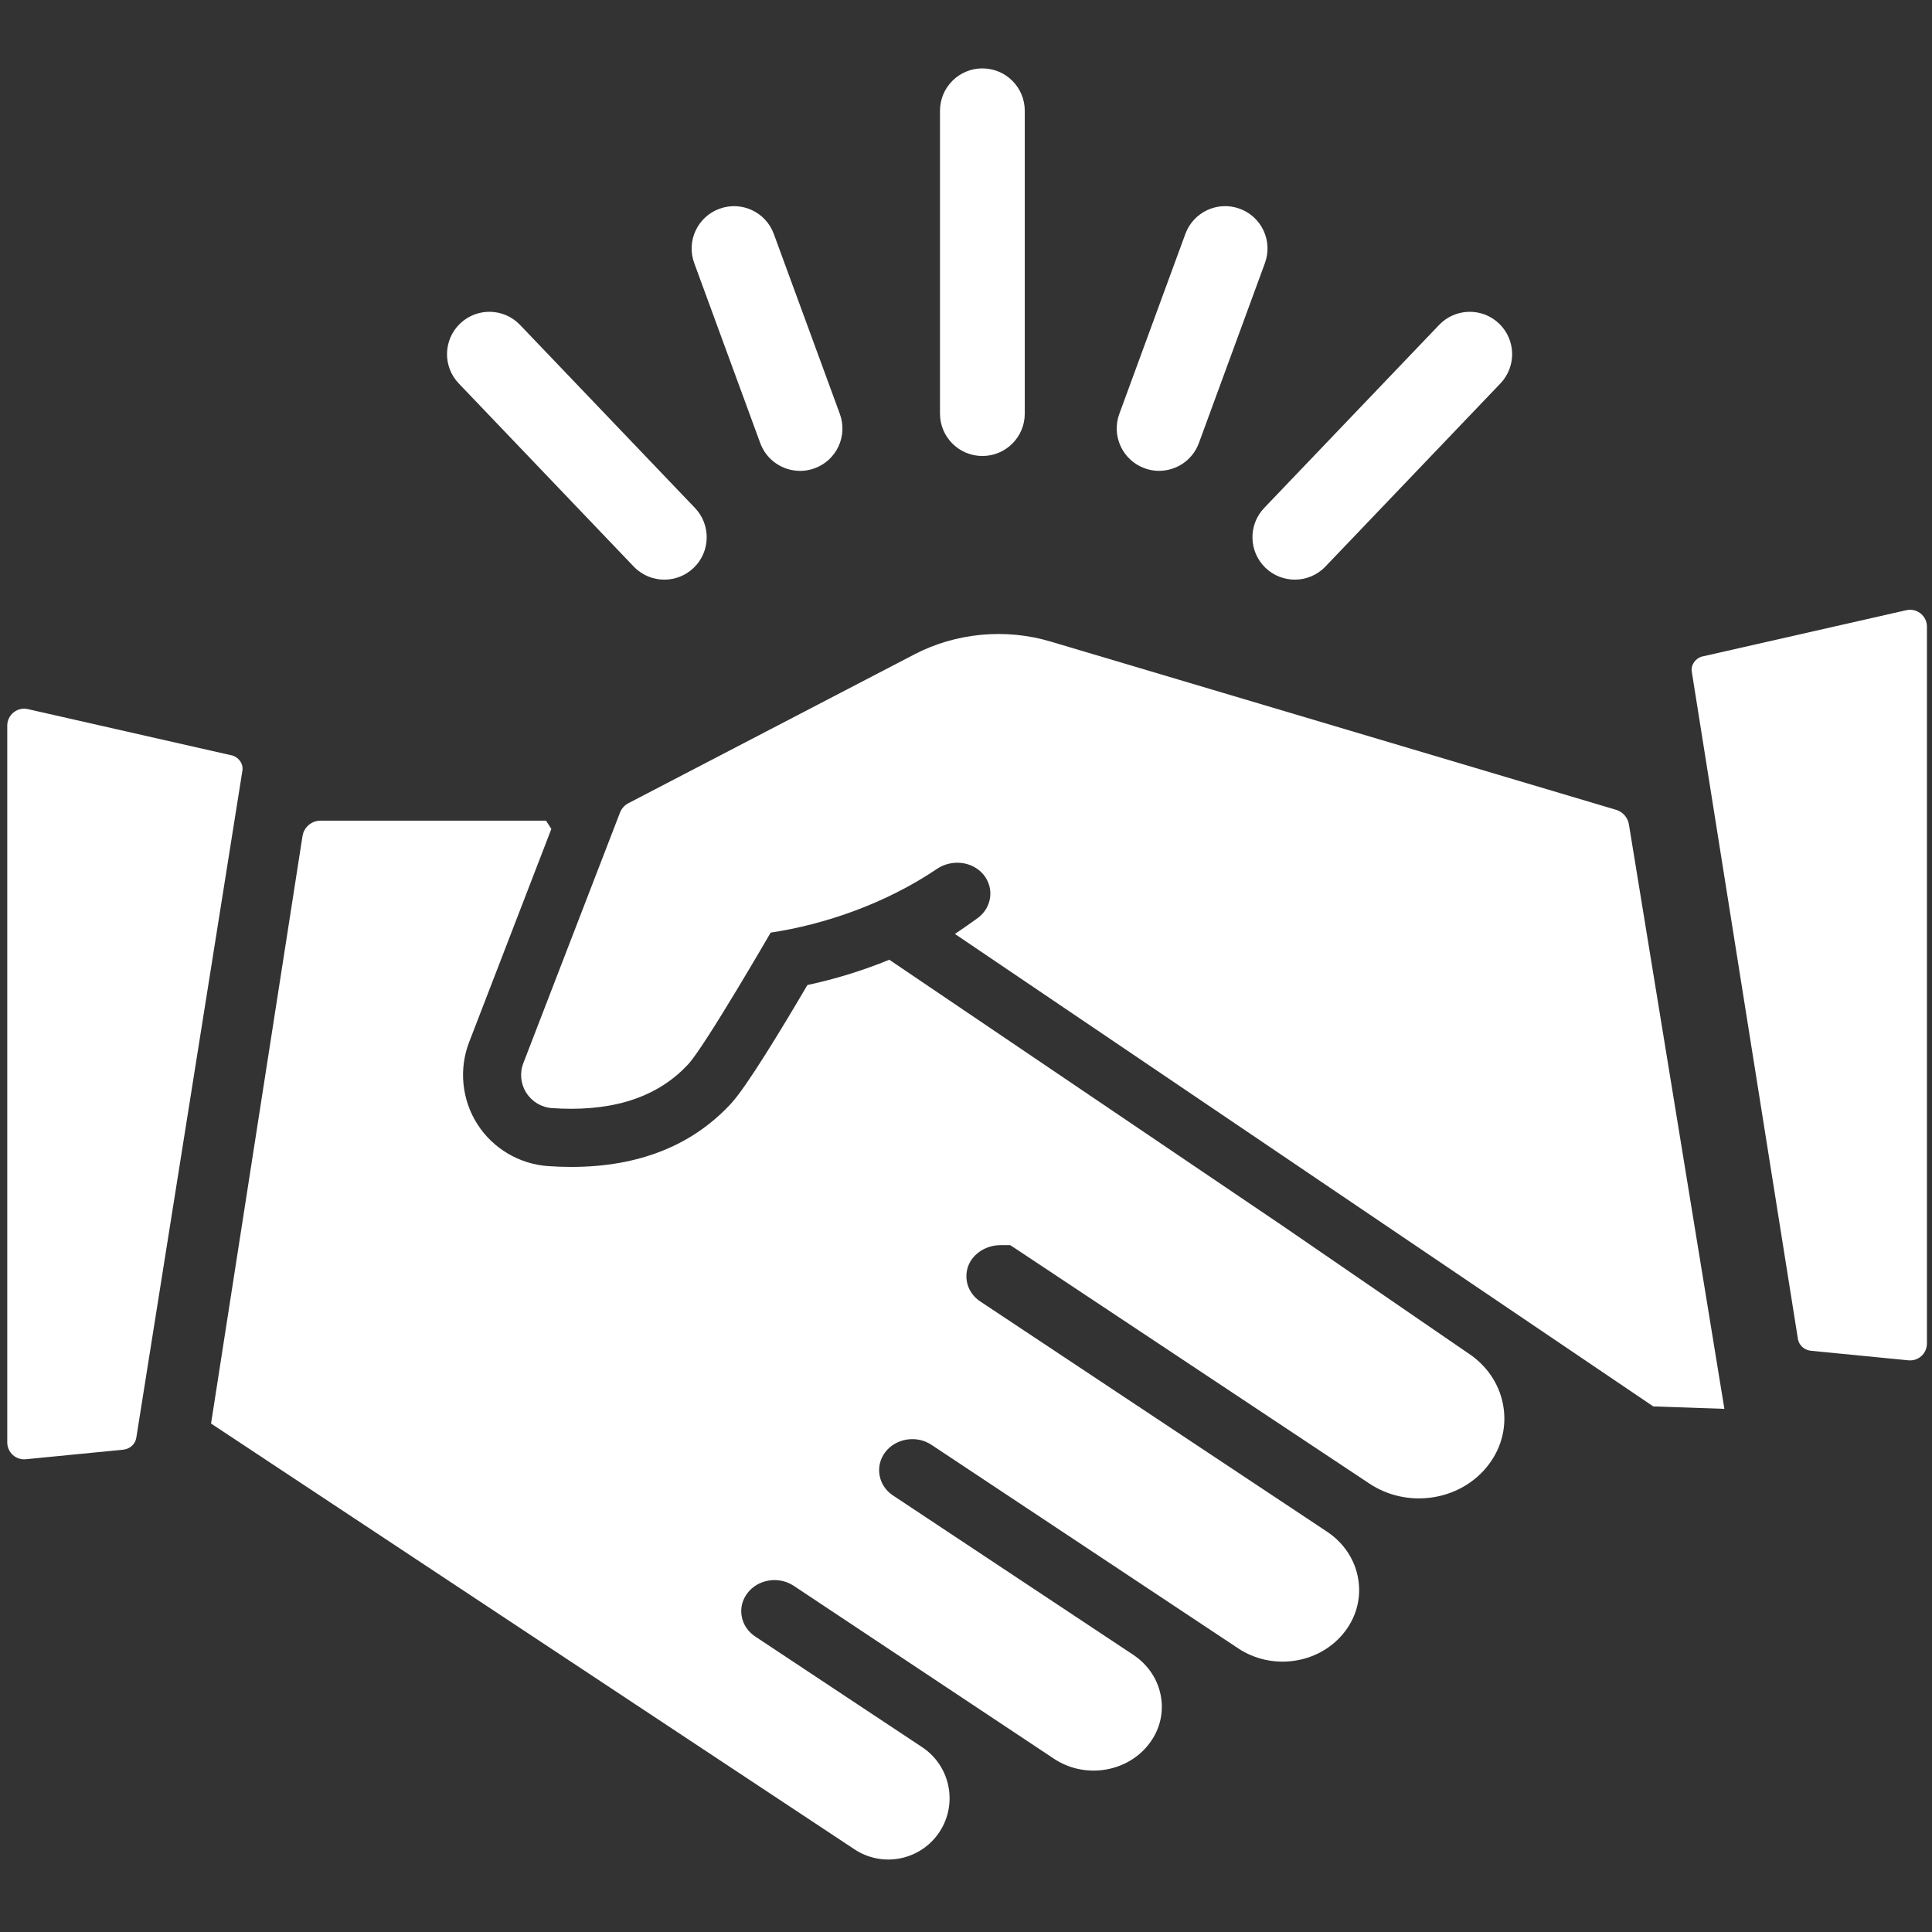
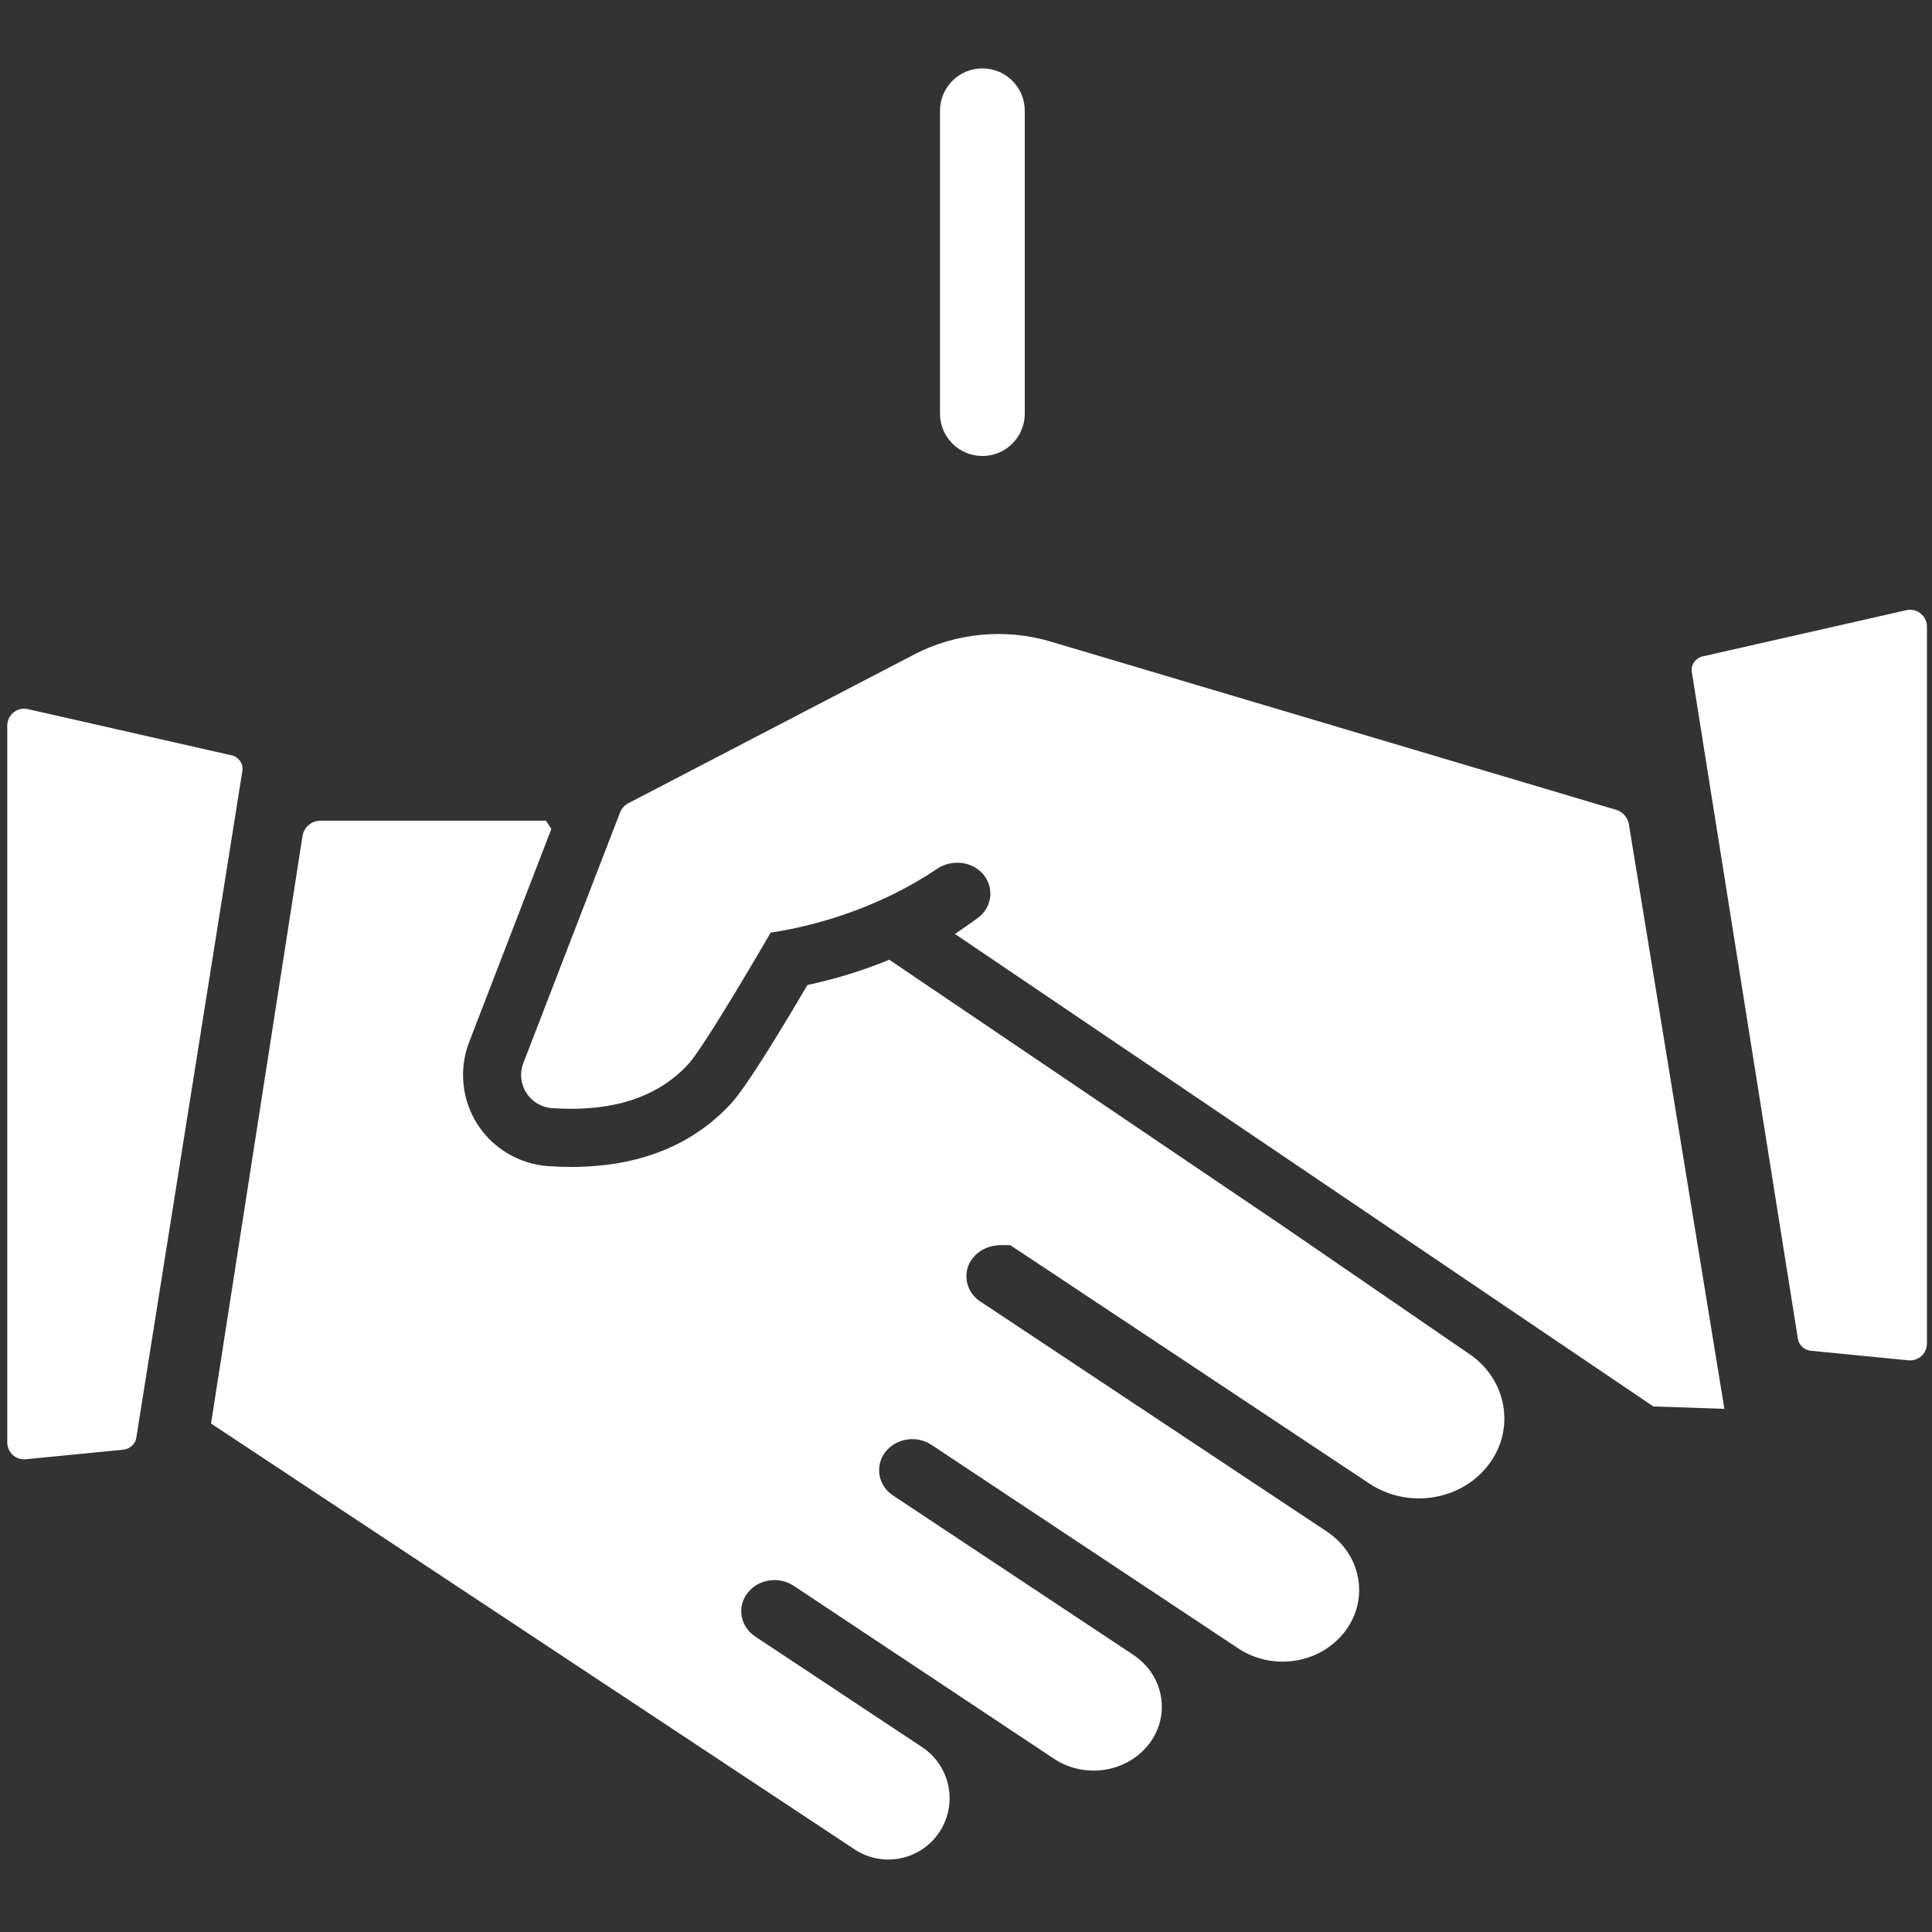
<svg xmlns="http://www.w3.org/2000/svg" id="Ebene_1" version="1.1" viewBox="0 0 500 500">
  <rect x="0" y="0" width="500" height="500" fill="#333333" stroke="none" />
  <defs>
    <style>
      .st0 {
        fill: #fff;
      }
    </style>
  </defs>
  <path class="st0" d="M440.64,169.88l52.71-11.96c1.3-.3,2.66.01,3.7.85,1.04.83,1.64,2.09,1.64,3.41v185.52c0,1.23-.52,2.41-1.43,3.24s-2.13,1.23-3.37,1.11l-25.3-2.48c-1.68-.21-3.04-1.46-3.29-3.05l-27.46-172.64c-.29-1.81.91-3.53,2.8-4.02" />
  <path class="st0" d="M59.93,195.48l-52.71-11.96c-1.3-.3-2.66.01-3.7.85-1.04.83-1.64,2.09-1.64,3.41v185.52c0,1.23.52,2.41,1.43,3.24.91.83,2.13,1.23,3.37,1.11l25.3-2.48c1.68-.21,3.04-1.46,3.29-3.05l27.46-172.64c.29-1.81-.91-3.53-2.8-4.02" />
  <path class="st0" d="M380.49,350.58l-48.56-33.34-101.78-68.86c-6.81,2.79-13.95,5-21.19,6.54-6.71,11.43-15.71,26.27-19.72,30.63-10.05,10.92-23.97,16.45-41.4,16.45-1.94,0-3.95-.07-5.98-.21-7.46-.51-14.31-4.57-18.33-10.88-4.02-6.3-4.81-14.23-2.12-21.2l21.28-55.18-1.38-2.14h-58.36c-2.32,0-4.29,1.68-4.66,3.97l-23.67,152.05,166.53,110.2c7.05,4.66,16.5,2.98,21.51-3.82,5.38-7.3,3.55-17.61-4-22.62l-43.22-28.65c-1.87-1.25-3.11-3.1-3.49-5.22-.38-2.12.15-4.25,1.48-5.99,1.32-1.75,3.3-2.91,5.57-3.27,2.27-.36,4.55.13,6.42,1.37l67.35,44.75c7.69,5.12,18.29,3.7,24.13-3.25,3.02-3.59,4.29-8.05,3.6-12.56-.7-4.52-3.27-8.46-7.25-11.11l-62.12-41.2c-1.87-1.23-3.11-3.08-3.49-5.2s.13-4.25,1.44-6c1.35-1.76,3.33-2.92,5.59-3.28,2.27-.36,4.55.13,6.42,1.38l79.35,52.65c8.63,5.74,20.51,4.14,27.06-3.65,3.38-4.02,4.82-9.03,4.04-14.1-.78-5.06-3.67-9.49-8.13-12.46l-89.56-59.46c-2.94-1.86-4.32-5.18-3.52-8.48.88-3.59,4.51-6.2,8.63-6.2h2.48l2.25,1.48,90.71,60.23c9.63,6.4,22.89,4.62,30.2-4.07,3.7-4.41,5.32-9.9,4.54-15.46-.78-5.56-3.85-10.48-8.64-13.85" />
  <path class="st0" d="M135.44,275.11c-.98,2.55-.7,5.41.77,7.71,1.47,2.31,3.94,3.78,6.67,3.96,13.45.91,26.29-1.64,35.28-11.41,4.35-4.75,21.29-34.01,21.29-34.01,13.93-2.08,29.77-7.52,43.03-16.49,3.83-2.58,9.17-2,12.06,1.49,2.88,3.54,2.16,8.6-1.59,11.29-1.66,1.19-3.63,2.58-5.81,4.06l180.73,122.27,18.4.63-24.71-151.27c-.29-1.78-1.58-3.24-3.31-3.76l-146.33-43.54c-11.68-3.49-24.53-2.28-35.25,3.3l-74.01,38.51c-1.02.53-1.81,1.41-2.22,2.49l-24.99,64.77Z" />
  <path class="st0" d="M254.24,118.01c-6.06,0-10.97-4.91-10.97-10.97V28.67c0-6.06,4.91-10.97,10.97-10.97s10.97,4.91,10.97,10.97v78.37c0,6.06-4.91,10.97-10.97,10.97" />
-   <path class="st0" d="M299.98,121.86c-1.25,0-2.53-.22-3.78-.68-5.69-2.09-8.6-8.38-6.52-14.07l17.09-46.57c2.09-5.69,8.38-8.6,14.07-6.52,5.69,2.08,8.61,8.38,6.52,14.07l-17.09,46.57c-1.63,4.44-5.83,7.19-10.3,7.19" />
-   <path class="st0" d="M335.1,150.01c-2.72,0-5.45-1.01-7.58-3.04-4.38-4.19-4.53-11.13-.35-15.51l45.28-47.38c4.18-4.37,11.13-4.53,15.5-.35,4.38,4.19,4.54,11.13.35,15.51l-45.28,47.38c-2.15,2.25-5.04,3.39-7.93,3.39" />
-   <path class="st0" d="M207.05,121.86c-4.47,0-8.67-2.75-10.3-7.19l-17.08-46.57c-2.09-5.69.83-11.99,6.52-14.07,5.69-2.09,11.99.83,14.07,6.52l17.09,46.57c2.09,5.69-.83,11.99-6.52,14.07-1.25.46-2.53.68-3.78.68" />
-   <path class="st0" d="M171.93,150.01c-2.89,0-5.77-1.13-7.93-3.39l-45.27-47.38c-4.19-4.38-4.03-11.32.35-15.51,4.37-4.18,11.32-4.03,15.5.35l45.28,47.38c4.18,4.38,4.03,11.32-.35,15.51-2.13,2.03-4.85,3.04-7.58,3.04" />
</svg>